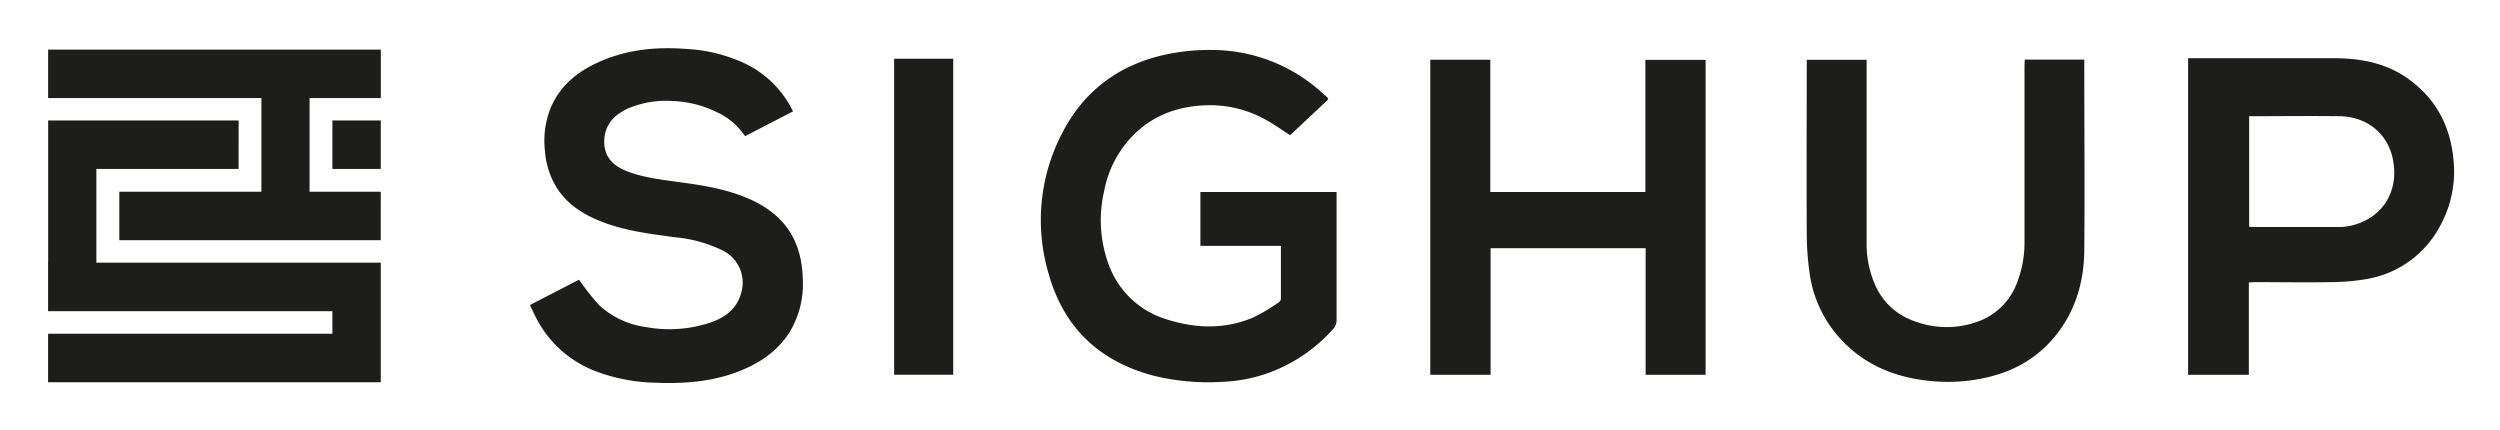
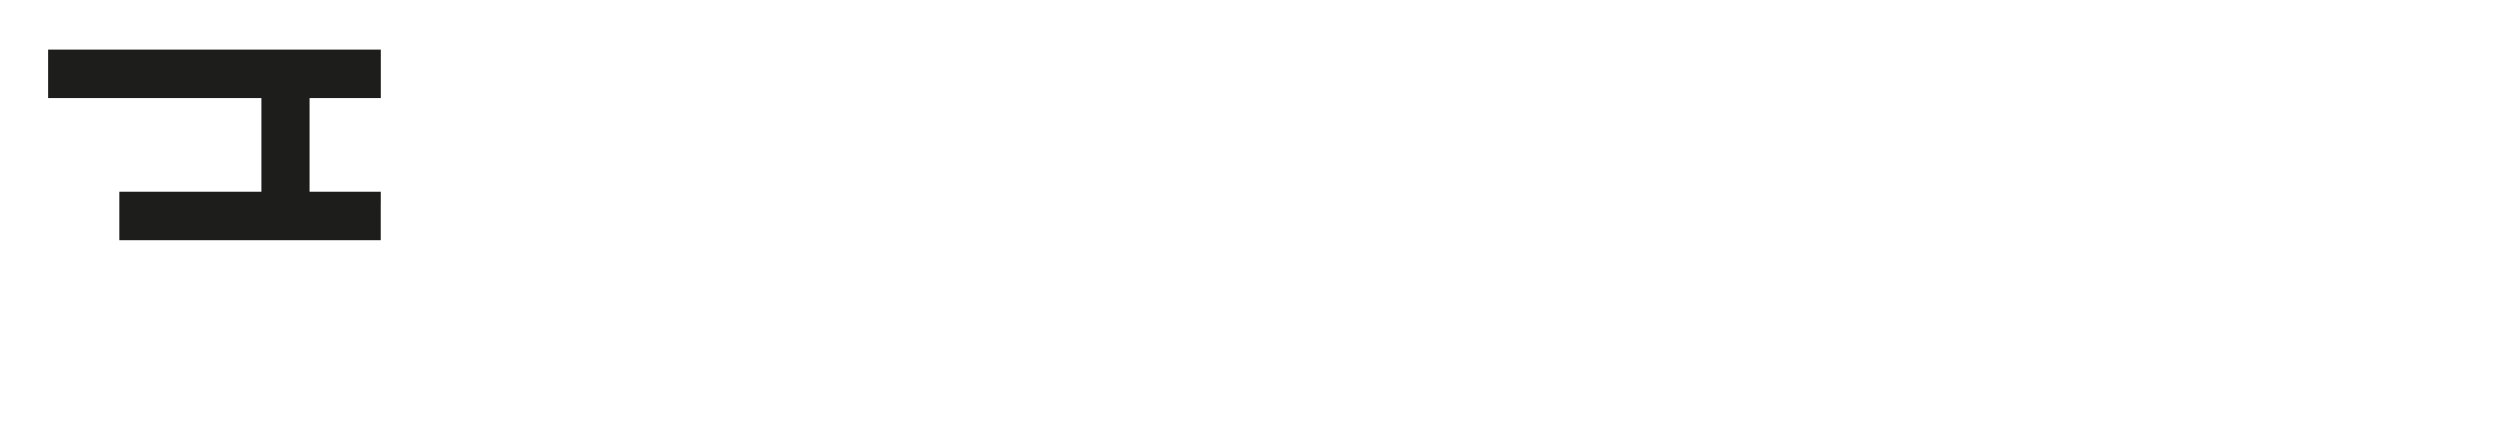
<svg xmlns="http://www.w3.org/2000/svg" role="img" viewBox="-11.39 -11.39 592.28 101.78">
  <title>SIGHUP (KTP) logo</title>
  <defs>
    <style>.cls-1{fill:#1d1d1b}</style>
  </defs>
  <g id="Layer_2" data-name="Layer 2">
    <g id="Livello_1" data-name="Livello 1">
-       <path d="M305.26 34.1V64.41a2.92 2.92 0 0 1-.84 2.18 37.77 37.77 0 0 1-15.58 10.47 36.32 36.32 0 0 1-10.42 2 54.48 54.48 0 0 1-16.34-1.4c-12.88-3.35-21.4-11.31-25-24.08a44.58 44.58 0 0 1 3-33.11C245.36 10 254 3.65 265.54 1.38a48.32 48.32 0 0 1 10.1-.93A38.88 38.88 0 0 1 302 10.74c.35.32.71.61 1.06.93.05 0 .07.13.24.48l-9.05 8.49c-1.95-1.24-4.09-2.81-6.41-4a26.79 26.79 0 0 0-13.29-3.09c-6.64.17-12.58 2.24-17.36 7a25.59 25.59 0 0 0-7 13.36 30.27 30.27 0 0 0 1 17.14A21.06 21.06 0 0 0 265 64.27c6.93 2.2 13.9 2.42 20.68-.52a46.81 46.81 0 0 0 5.91-3.53 1.17 1.17 0 0 0 .48-.82V46.86H273V34.1zm73.16 0V2.8h14.27v74.61h-14.21v-30h-36.73v30h-14.29V2.76h14.22V34.1zM114.17 60.87l11.62-6a60.65 60.65 0 0 0 4.73 6 20.24 20.24 0 0 0 11.16 5.23 30.64 30.64 0 0 0 15-1c3.84-1.27 6.79-3.47 7.68-7.72a8.49 8.49 0 0 0-4.43-9.38 32.41 32.41 0 0 0-11.3-3.17c-5.6-.75-11.21-1.43-16.57-3.36-4.59-1.66-8.67-4-11.42-8.18a19.11 19.11 0 0 1-2.93-9 20.72 20.72 0 0 1 1.34-10.06c2.21-5.32 6.38-8.68 11.5-10.95 6.65-3 13.7-3.62 20.86-3.06a37.33 37.33 0 0 1 13.2 3.21A24.18 24.18 0 0 1 176.48 15l-11.37 5.87a15.87 15.87 0 0 0-6.59-5.65 25.79 25.79 0 0 0-10.46-2.67 23.15 23.15 0 0 0-10.73 1.78c-3.19 1.5-5.46 3.81-5.56 7.58-.1 3.45 1.59 5.72 5.13 7.16 3.76 1.53 7.74 2 11.73 2.57 5.87.77 11.74 1.62 17.25 4 8.42 3.63 12.65 9.71 12.92 19a21.94 21.94 0 0 1-3.3 12.94c-3.05 4.62-7.5 7.42-12.65 9.31-6.32 2.29-12.89 2.67-19.51 2.37a41.93 41.93 0 0 1-13.8-2.78A26.33 26.33 0 0 1 115.67 64c-.52-1-.98-2-1.5-3.13zm407.22-5.36V77.4H507v-75h34.49c6.37 0 12.44 1.12 17.73 4.93 6.64 4.78 10 11.38 10.68 19.44a26.67 26.67 0 0 1-3.17 15.32 24.25 24.25 0 0 1-17.51 12.64 50.16 50.16 0 0 1-8.49.72c-6 .11-11.92 0-17.87 0zm.07-13.19a5.2 5.2 0 0 0 .61.07H543a13.48 13.48 0 0 0 3.77-.64c6.46-2 10-7.89 8.86-14.74-1-6.58-6.14-10.78-12.8-10.87s-13.4 0-20.11 0h-1.26zM468.29 2.73h14.11v1.14c0 14.75.14 29.5 0 44.25-.1 7.66-2.29 14.76-7.4 20.72-4.45 5.2-10.2 8.11-16.83 9.44a41.15 41.15 0 0 1-11.07.69c-8.26-.61-15.72-3.23-21.67-9.25a28.74 28.74 0 0 1-8.07-16.16 68.26 68.26 0 0 1-.71-10.11c-.08-13.06 0-26.13 0-39.2V2.78h14.19v42.91A24.33 24.33 0 0 0 433 56.45a15.68 15.68 0 0 0 9.25 8.28 21.51 21.51 0 0 0 15.84-.29 15.51 15.51 0 0 0 8.54-9.3 26 26 0 0 0 1.61-9.27V4.2zm-253.85-.2v74.86h-14V2.53zm-203 26.1h33.7V17.15H.02v33.69H0v11.49h67.36v5.35H0v11.49h78.82V50.84H11.44V28.63zm55.92-11.48h11.46v11.48H67.36z" class="cls-1" />
      <path d="M67.36 34.03h-5.41V11.85h16.88V.36H.01v11.49h50.53v22.18H16.88v11.49h61.93v-8.5h.01v-2.99H67.36z" class="cls-1" />
    </g>
  </g>
</svg>